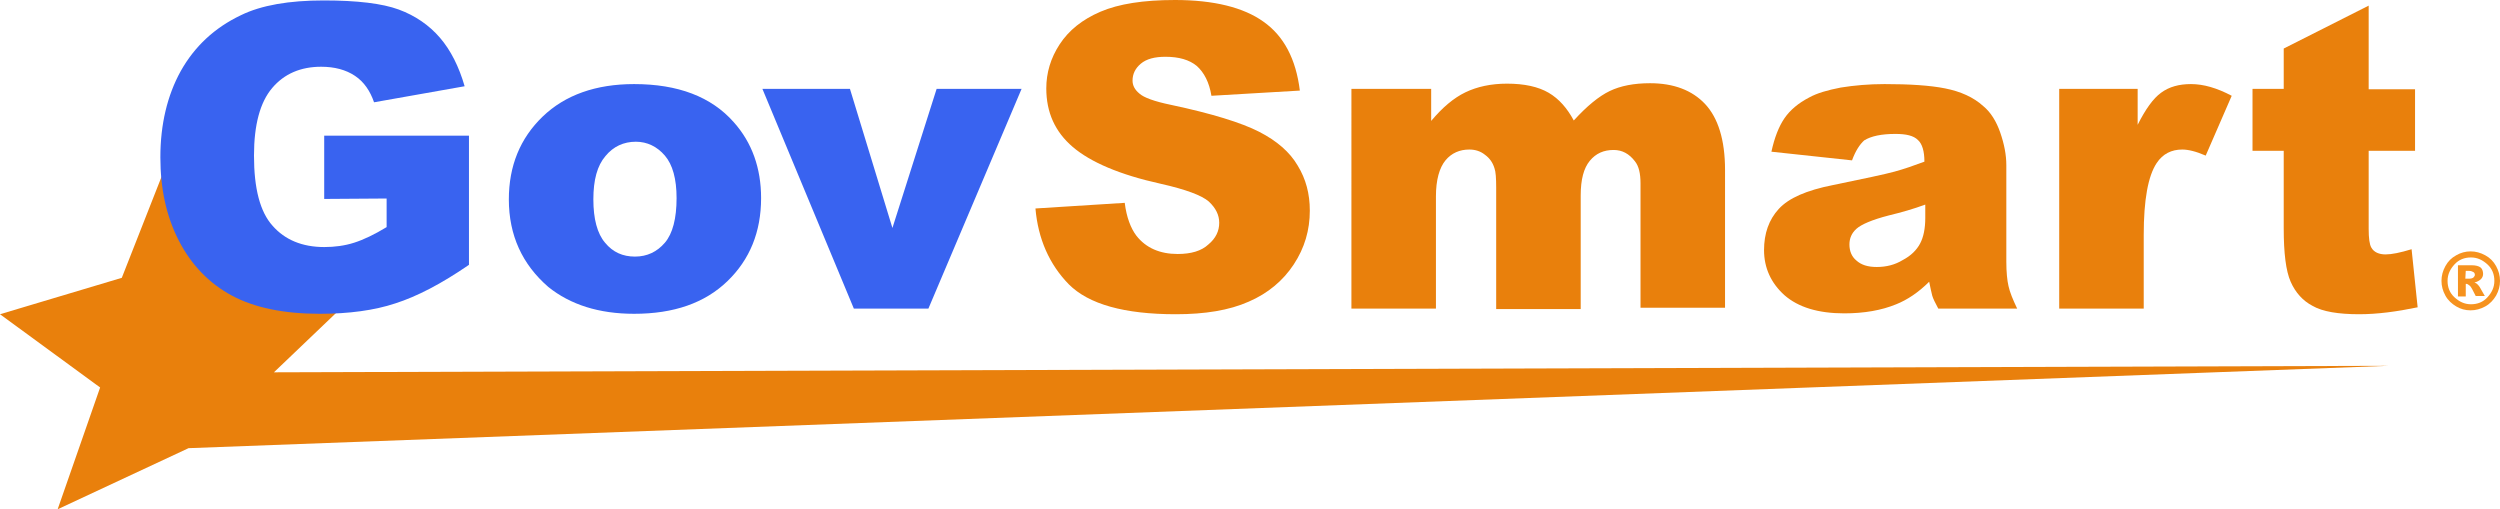
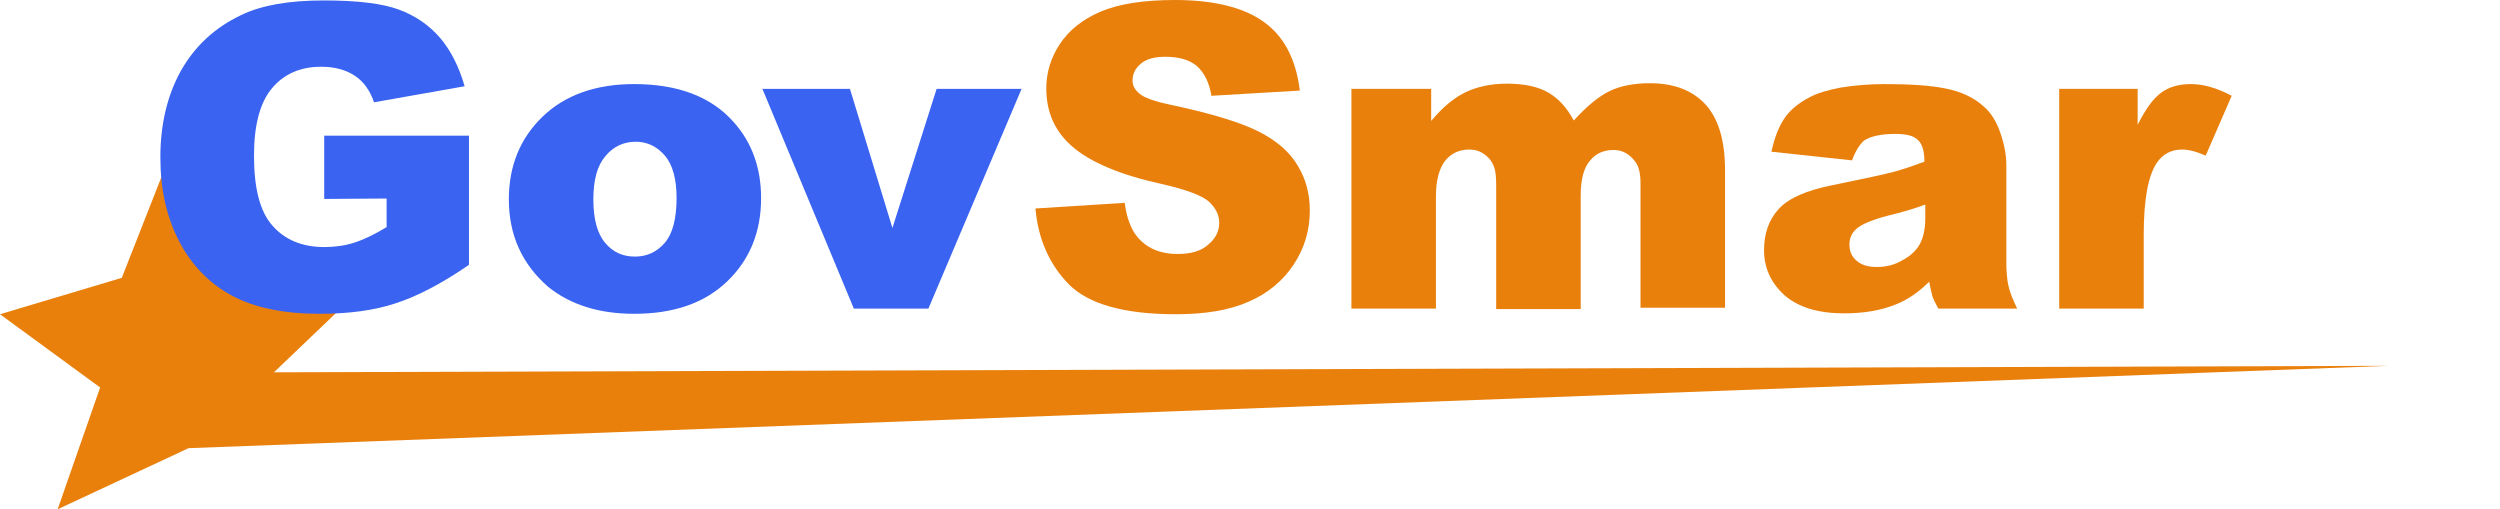
<svg xmlns="http://www.w3.org/2000/svg" xml:space="preserve" style="enable-background:new 0 0 576.8 117.5;" viewBox="0 0 576.8 117.5" y="0px" x="0px" id="Layer_1" version="1.1">
  <style type="text/css">
	.st0{fill:#E9800C;}
	.st1{fill:#3963F0;}
	.st2{fill:#F6921E;}
</style>
  <g>
    <g>
      <path d="M38.6,37.4L28.1,64.1L0,72.5l23.1,16.9l-9.8,28.1l30.2-14.1l507.5-19L63.2,85.9l15.5-14.8    C78.7,71.1,43.5,73.2,38.6,37.4z" class="st0" />
      <g>
        <path d="M74.8,45.9V31.3h33.4v29.8c-6.4,4.4-12,7.3-17,8.9c-4.8,1.6-10.7,2.4-17.4,2.4c-8.3,0-15.1-1.4-20.3-4.2     c-5.2-2.8-9.3-7-12.2-12.6S37,43.6,37,36.3c0-7.6,1.6-14.3,4.7-19.9c3.2-5.7,7.8-10,13.9-12.9c4.7-2.3,11.1-3.4,19.1-3.4     c7.7,0,13.5,0.7,17.3,2.1s7,3.6,9.5,6.5s4.4,6.7,5.7,11.2l-20.9,3.7c-0.9-2.6-2.3-4.7-4.4-6.1s-4.7-2.1-7.8-2.1     c-4.7,0-8.5,1.6-11.3,4.9s-4.2,8.5-4.2,15.6c0,7.6,1.4,13,4.3,16.2c2.8,3.2,6.8,4.9,11.9,4.9c2.4,0,4.7-0.3,6.9-1     c2.2-0.7,4.7-1.9,7.5-3.6v-6.6L74.8,45.9L74.8,45.9z" class="st1" />
        <path d="M117.4,46c0-7.7,2.6-14.1,7.8-19.1s12.3-7.5,21.1-7.5c10.1,0,17.8,2.9,23,8.8c4.2,4.7,6.3,10.6,6.3,17.5     c0,7.8-2.6,14.2-7.8,19.2s-12.3,7.5-21.5,7.5c-8.1,0-14.7-2.1-19.8-6.2C120.5,61,117.4,54.3,117.4,46z M136.9,46     c0,4.5,0.9,7.9,2.7,10c1.8,2.2,4.1,3.2,6.9,3.2c2.8,0,5.1-1.1,6.9-3.2c1.8-2.1,2.7-5.6,2.7-10.3c0-4.4-0.9-7.7-2.7-9.8     s-4.1-3.2-6.7-3.2c-2.8,0-5.2,1.1-7,3.3C137.8,38.2,136.9,41.5,136.9,46z" class="st1" />
        <path d="M175.9,20.5h20.2l9.8,32.1l10.2-32.1h19.6l-21.5,50.7H197L175.9,20.5z" class="st1" />
        <path d="M238.9,48.1l20.6-1.3c0.4,3.3,1.4,5.9,2.7,7.6c2.2,2.8,5.4,4.2,9.5,4.2c3.1,0,5.5-0.7,7.1-2.2     c1.7-1.4,2.5-3.1,2.5-5c0-1.8-0.8-3.4-2.4-4.9c-1.6-1.4-5.3-2.8-11.1-4.1c-9.5-2.1-16.2-5-20.3-8.5c-4.1-3.5-6.1-8-6.1-13.5     c0-3.6,1-7,3.1-10.2s5.2-5.7,9.4-7.5c4.2-1.8,9.9-2.7,17.2-2.7c8.9,0,15.8,1.7,20.4,5c4.7,3.3,7.5,8.6,8.4,15.9l-20.4,1.2     c-0.5-3.1-1.7-5.4-3.4-6.9c-1.7-1.4-4.1-2.1-7.2-2.1c-2.5,0-4.4,0.5-5.7,1.6c-1.3,1.1-1.9,2.4-1.9,3.9c0,1.1,0.5,2.1,1.6,3     c1,0.9,3.4,1.8,7.3,2.6c9.4,2,16.2,4.1,20.3,6.2c4.1,2.1,7.1,4.7,8.9,7.8c1.9,3.1,2.8,6.5,2.8,10.4c0,4.5-1.2,8.6-3.7,12.4     s-6,6.7-10.4,8.6c-4.5,2-10.1,2.9-16.8,2.9c-11.9,0-20.1-2.3-24.7-6.9C242.1,61,239.5,55.1,238.9,48.1z" class="st0" />
        <path d="M312.1,20.5h18.1v7.4c2.6-3.1,5.2-5.3,7.9-6.6c2.7-1.3,5.9-2,9.6-2c4,0,7.2,0.7,9.6,2.1s4.3,3.6,5.8,6.4     c3-3.3,5.8-5.6,8.3-6.8s5.6-1.8,9.3-1.8c5.4,0,9.7,1.6,12.7,4.8s4.6,8.3,4.6,15.2V71h-19.5V42.3c0-2.3-0.4-4-1.3-5.1     c-1.3-1.7-2.9-2.6-4.9-2.6c-2.3,0-4.1,0.8-5.5,2.5s-2.1,4.3-2.1,8v26.2h-19.5v-28c0-2.2-0.1-3.7-0.4-4.5     c-0.4-1.3-1.1-2.3-2.2-3.1c-1-0.8-2.2-1.2-3.6-1.2c-2.2,0-4.1,0.8-5.5,2.5s-2.2,4.5-2.2,8.3v25.9h-19.5V20.5H312.1z" class="st0" />
        <path d="M427.3,37l-18.6-2c0.7-3.2,1.7-5.8,3-7.7c1.3-1.9,3.2-3.5,5.7-4.8c1.8-1,4.2-1.7,7.3-2.3     c3.1-0.5,6.5-0.8,10.1-0.8c5.8,0,10.5,0.3,14,1s6.5,2,8.8,4.1c1.7,1.4,3,3.5,3.9,6.1c0.9,2.6,1.4,5.1,1.4,7.5v22.3     c0,2.4,0.2,4.3,0.5,5.6c0.3,1.4,1,3.1,2,5.2h-18.2c-0.7-1.3-1.2-2.3-1.4-3c-0.2-0.7-0.4-1.8-0.7-3.2c-2.5,2.5-5.1,4.2-7.6,5.2     c-3.4,1.4-7.4,2.1-12,2.1c-6,0-10.6-1.4-13.8-4.2c-3.1-2.8-4.7-6.3-4.7-10.4c0-3.8,1.1-7,3.4-9.5s6.4-4.3,12.5-5.5     c7.3-1.5,12-2.5,14.2-3.1s4.5-1.4,6.9-2.3c0-2.4-0.5-4.1-1.5-5c-1-1-2.7-1.4-5.2-1.4c-3.2,0-5.6,0.5-7.2,1.5     C429.1,33.3,428.1,34.8,427.3,37z M444.2,47.2c-2.7,1-5.5,1.8-8.4,2.5c-3.9,1-6.4,2.1-7.5,3.1s-1.6,2.2-1.6,3.6     c0,1.5,0.5,2.8,1.6,3.7c1.1,1,2.6,1.5,4.7,1.5c2.2,0,4.2-0.5,6-1.6c1.9-1,3.2-2.3,4-3.8s1.2-3.5,1.2-5.9L444.2,47.2L444.2,47.2z" class="st0" />
        <path d="M475,20.5h18.2v8.3c1.8-3.6,3.6-6.1,5.4-7.4c1.9-1.4,4.2-2,6.9-2c2.9,0,6,0.9,9.4,2.7l-6,13.8     c-2.3-1-4.1-1.4-5.4-1.4c-2.5,0-4.5,1-5.9,3.1c-2,3-3,8.5-3,16.6v17h-19.5V20.5H475z" class="st0" />
-         <path d="M546.5,1.3v19.3h10.7v14.2h-10.7v18c0,2.2,0.2,3.6,0.6,4.3c0.6,1.1,1.8,1.6,3.3,1.6c1.4,0,3.4-0.4,6-1.2     l1.4,13.4c-4.8,1-9.3,1.6-13.5,1.6c-4.8,0-8.4-0.6-10.7-1.9c-2.3-1.2-4-3.1-5.1-5.6s-1.6-6.6-1.6-12.3V34.8h-7.2V20.5h7.2v-9.3     L546.5,1.3z" class="st0" />
      </g>
    </g>
    <g>
      <g>
-         <path d="M576.8,64.8c0,1.2-0.3,2.3-0.9,3.4c-0.6,1-1.4,1.9-2.5,2.5s-2.2,0.9-3.4,0.9s-2.3-0.3-3.3-0.9     s-1.9-1.4-2.5-2.5s-0.9-2.2-0.9-3.4c0-1.2,0.3-2.3,0.9-3.4s1.4-1.9,2.5-2.5c1-0.6,2.2-0.9,3.3-0.9c1.2,0,2.3,0.3,3.4,0.9     s1.9,1.4,2.5,2.5C576.5,62.5,576.8,63.6,576.8,64.8z M575.5,64.8c0-1.5-0.5-2.8-1.6-3.8s-2.3-1.6-3.8-1.6s-2.8,0.5-3.8,1.6     s-1.6,2.3-1.6,3.8s0.5,2.8,1.6,3.8s2.3,1.6,3.8,1.6s2.8-0.5,3.8-1.6S575.5,66.3,575.5,64.8z M567.1,61.2h3.2c0.9,0,1.6,0.2,2,0.5     s0.6,0.9,0.6,1.5c0,0.5-0.2,0.9-0.5,1.2s-0.8,0.6-1.5,0.8c0.3,0.1,0.5,0.2,0.6,0.3c0.2,0.2,0.4,0.4,0.6,0.7c0,0,0.4,0.7,1.2,2.1     h-2.1c-0.7-1.4-1.1-2.2-1.4-2.4s-0.5-0.4-0.7-0.4c-0.1,0-0.1,0-0.2,0v2.9h-1.8L567.1,61.2L567.1,61.2z M568.8,64.3h0.8     c0.5,0,0.9-0.1,1.1-0.3s0.3-0.4,0.3-0.6s-0.1-0.5-0.3-0.6s-0.5-0.3-1-0.3h-0.8L568.8,64.3L568.8,64.3z" class="st2" />
-       </g>
+         </g>
    </g>
  </g>
</svg>